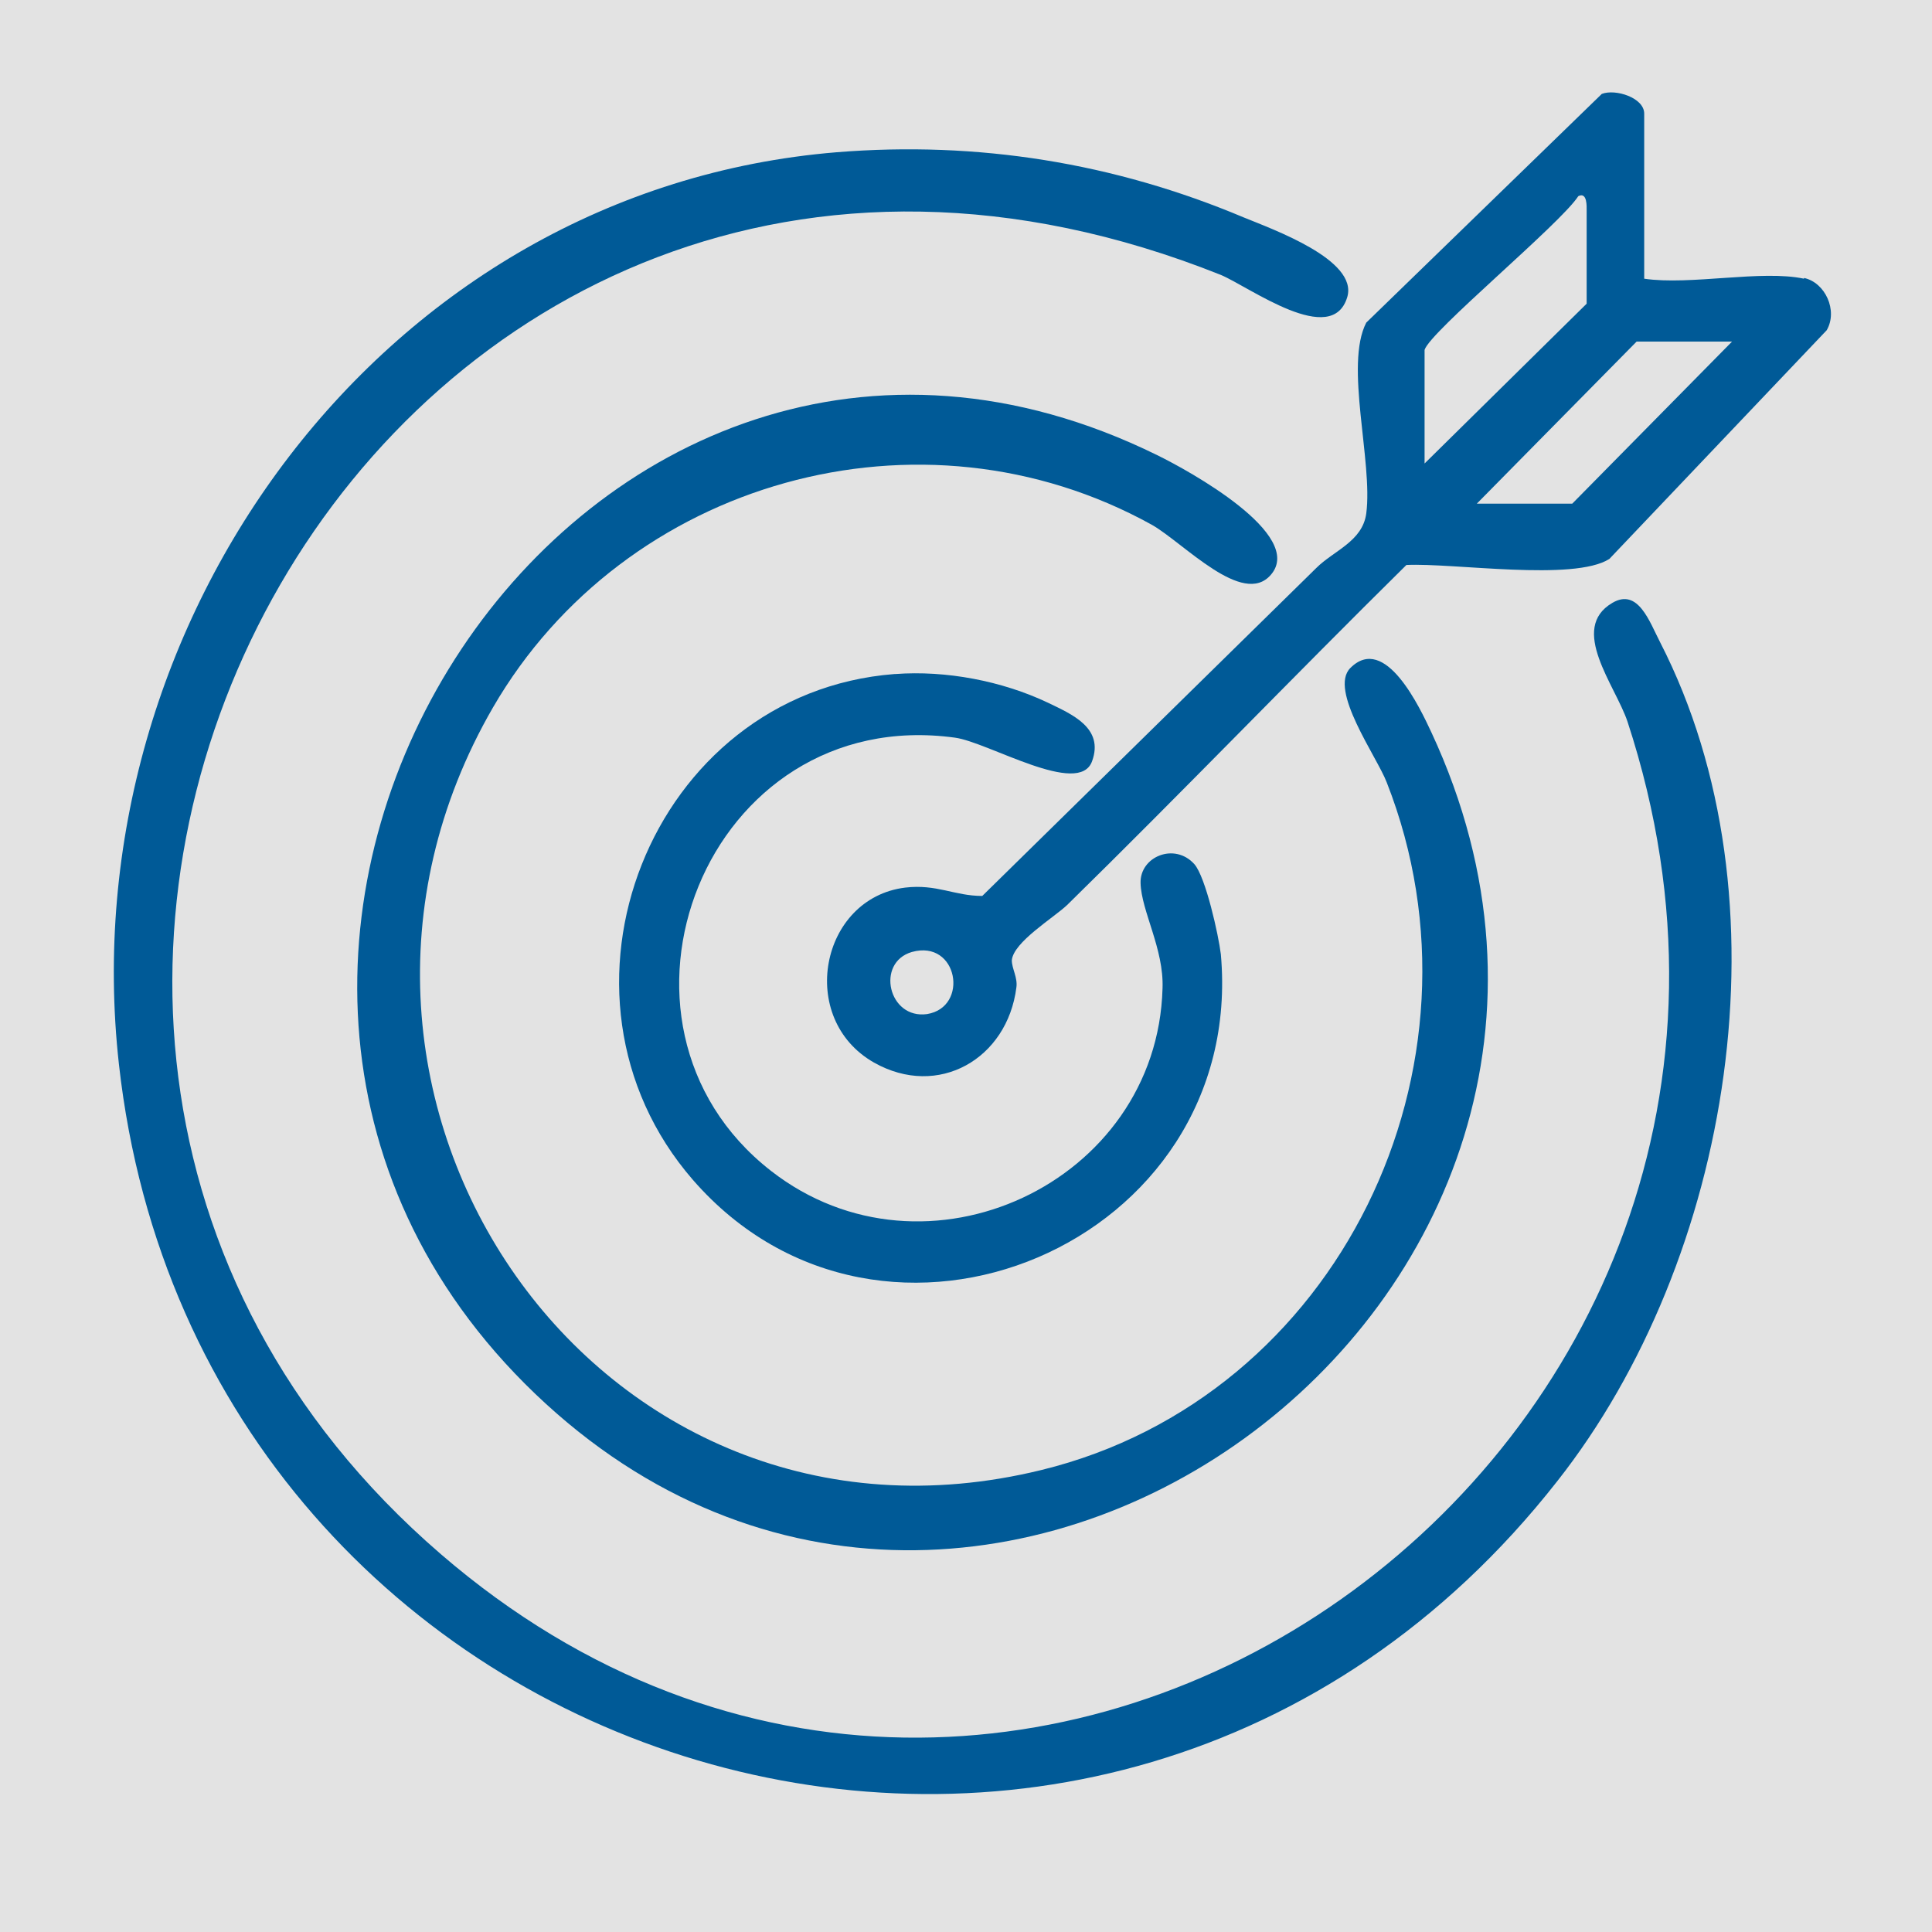
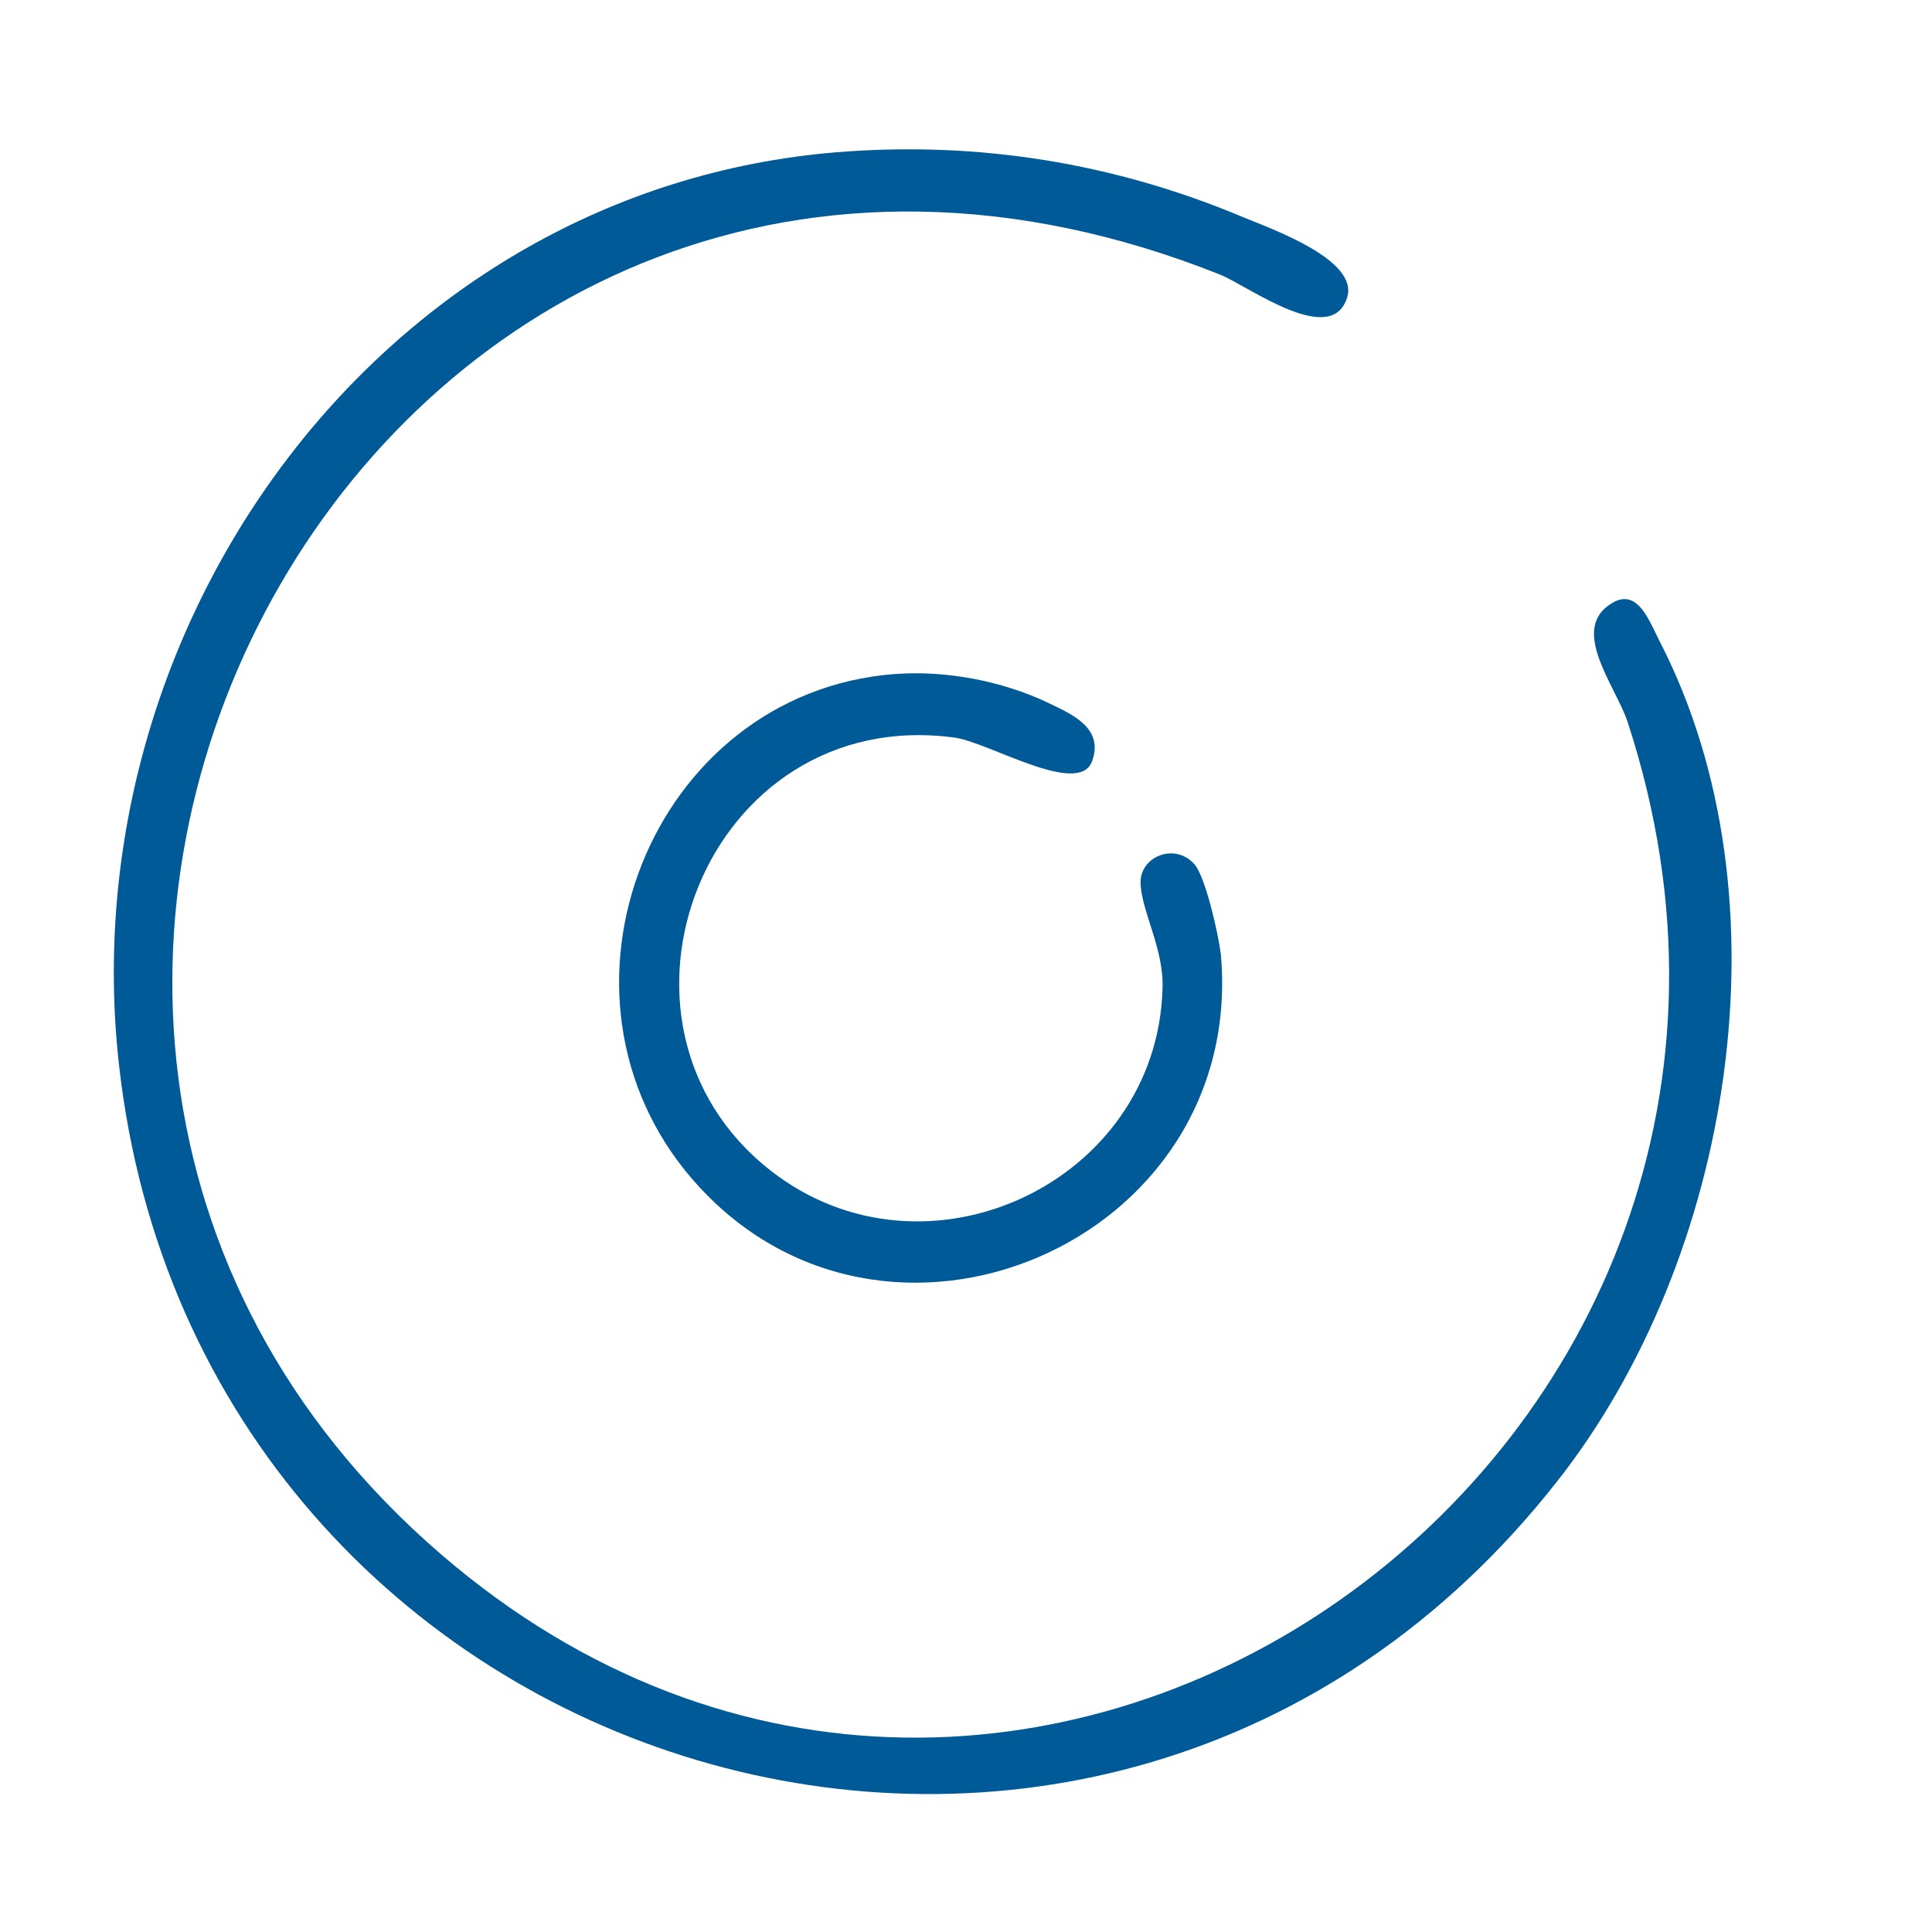
<svg xmlns="http://www.w3.org/2000/svg" id="grey" viewBox="0 0 25.51 25.51">
  <defs>
    <style>
      .cls-1 {
        fill: #e3e3e3;
      }

      .cls-2 {
        fill: #005a97;
      }
    </style>
  </defs>
-   <rect class="cls-1" width="25.51" height="25.51" />
  <g>
    <path class="cls-2" d="M11.05,2.01c1.86-.15,3.66.14,5.37.86.39.16,1.51.56,1.37,1.05-.2.68-1.29-.13-1.67-.29C5.08-.78-2.53,13.32,5.82,20.52c7.65,6.6,18.83-1.35,15.67-10.99-.16-.48-.78-1.23-.2-1.57.34-.2.49.25.63.52,1.74,3.39.95,8.15-1.36,11.08C14.56,27.21,2.63,23.57,1.57,14.05.92,8.21,5.06,2.5,11.05,2.01Z" />
-     <path class="cls-2" d="M17.83,8.82c.46-.46.92.53,1.07.85,3.49,7.5-6.08,14.49-11.97,8.6C1.13,12.46,7.72,2.29,15.28,6.01c.41.2,1.96,1.05,1.5,1.58-.37.43-1.15-.42-1.57-.66-3.05-1.69-6.96-.59-8.7,2.41-2.98,5.15,1.37,11.51,7.24,10.07,3.93-.96,6.03-5.34,4.56-9.08-.13-.34-.77-1.22-.48-1.51Z" />
-     <path class="cls-2" d="M23.82,3.67c.28.06.45.43.3.69l-2.87,3.02c-.47.3-2.06.05-2.68.08-1.5,1.48-2.97,3.01-4.48,4.49-.18.17-.71.49-.73.73,0,.11.08.23.06.36-.12.94-1.03,1.47-1.88.99-1.02-.58-.71-2.17.41-2.31.42-.05.65.11,1.02.11l4.41-4.33c.23-.23.61-.35.66-.72.09-.68-.29-1.96,0-2.52l3.11-3.02c.18-.07.56.05.56.26v2.18c.61.09,1.55-.12,2.11,0ZM18.81,4.63v1.49l2.14-2.11v-1.23c0-.05.01-.25-.11-.19-.24.37-1.96,1.79-2.03,2.03ZM22.87,4.51h-1.26l-2.11,2.14h1.26l2.11-2.14ZM12.04,12.57c-.48.14-.31.89.2.82.56-.09.41-.99-.2-.82Z" />
    <path class="cls-2" d="M11.82,8.9c.67-.05,1.41.09,2.02.38.31.15.74.33.58.77-.17.48-1.37-.25-1.81-.31-3.29-.45-4.93,3.77-2.43,5.72,2.04,1.59,5.1.16,5.17-2.41.02-.52-.28-1.02-.29-1.39-.01-.35.45-.54.71-.25.15.17.32.94.35,1.19.34,3.82-4.46,5.86-6.97,2.98-2.13-2.45-.56-6.43,2.66-6.68Z" />
  </g>
</svg>